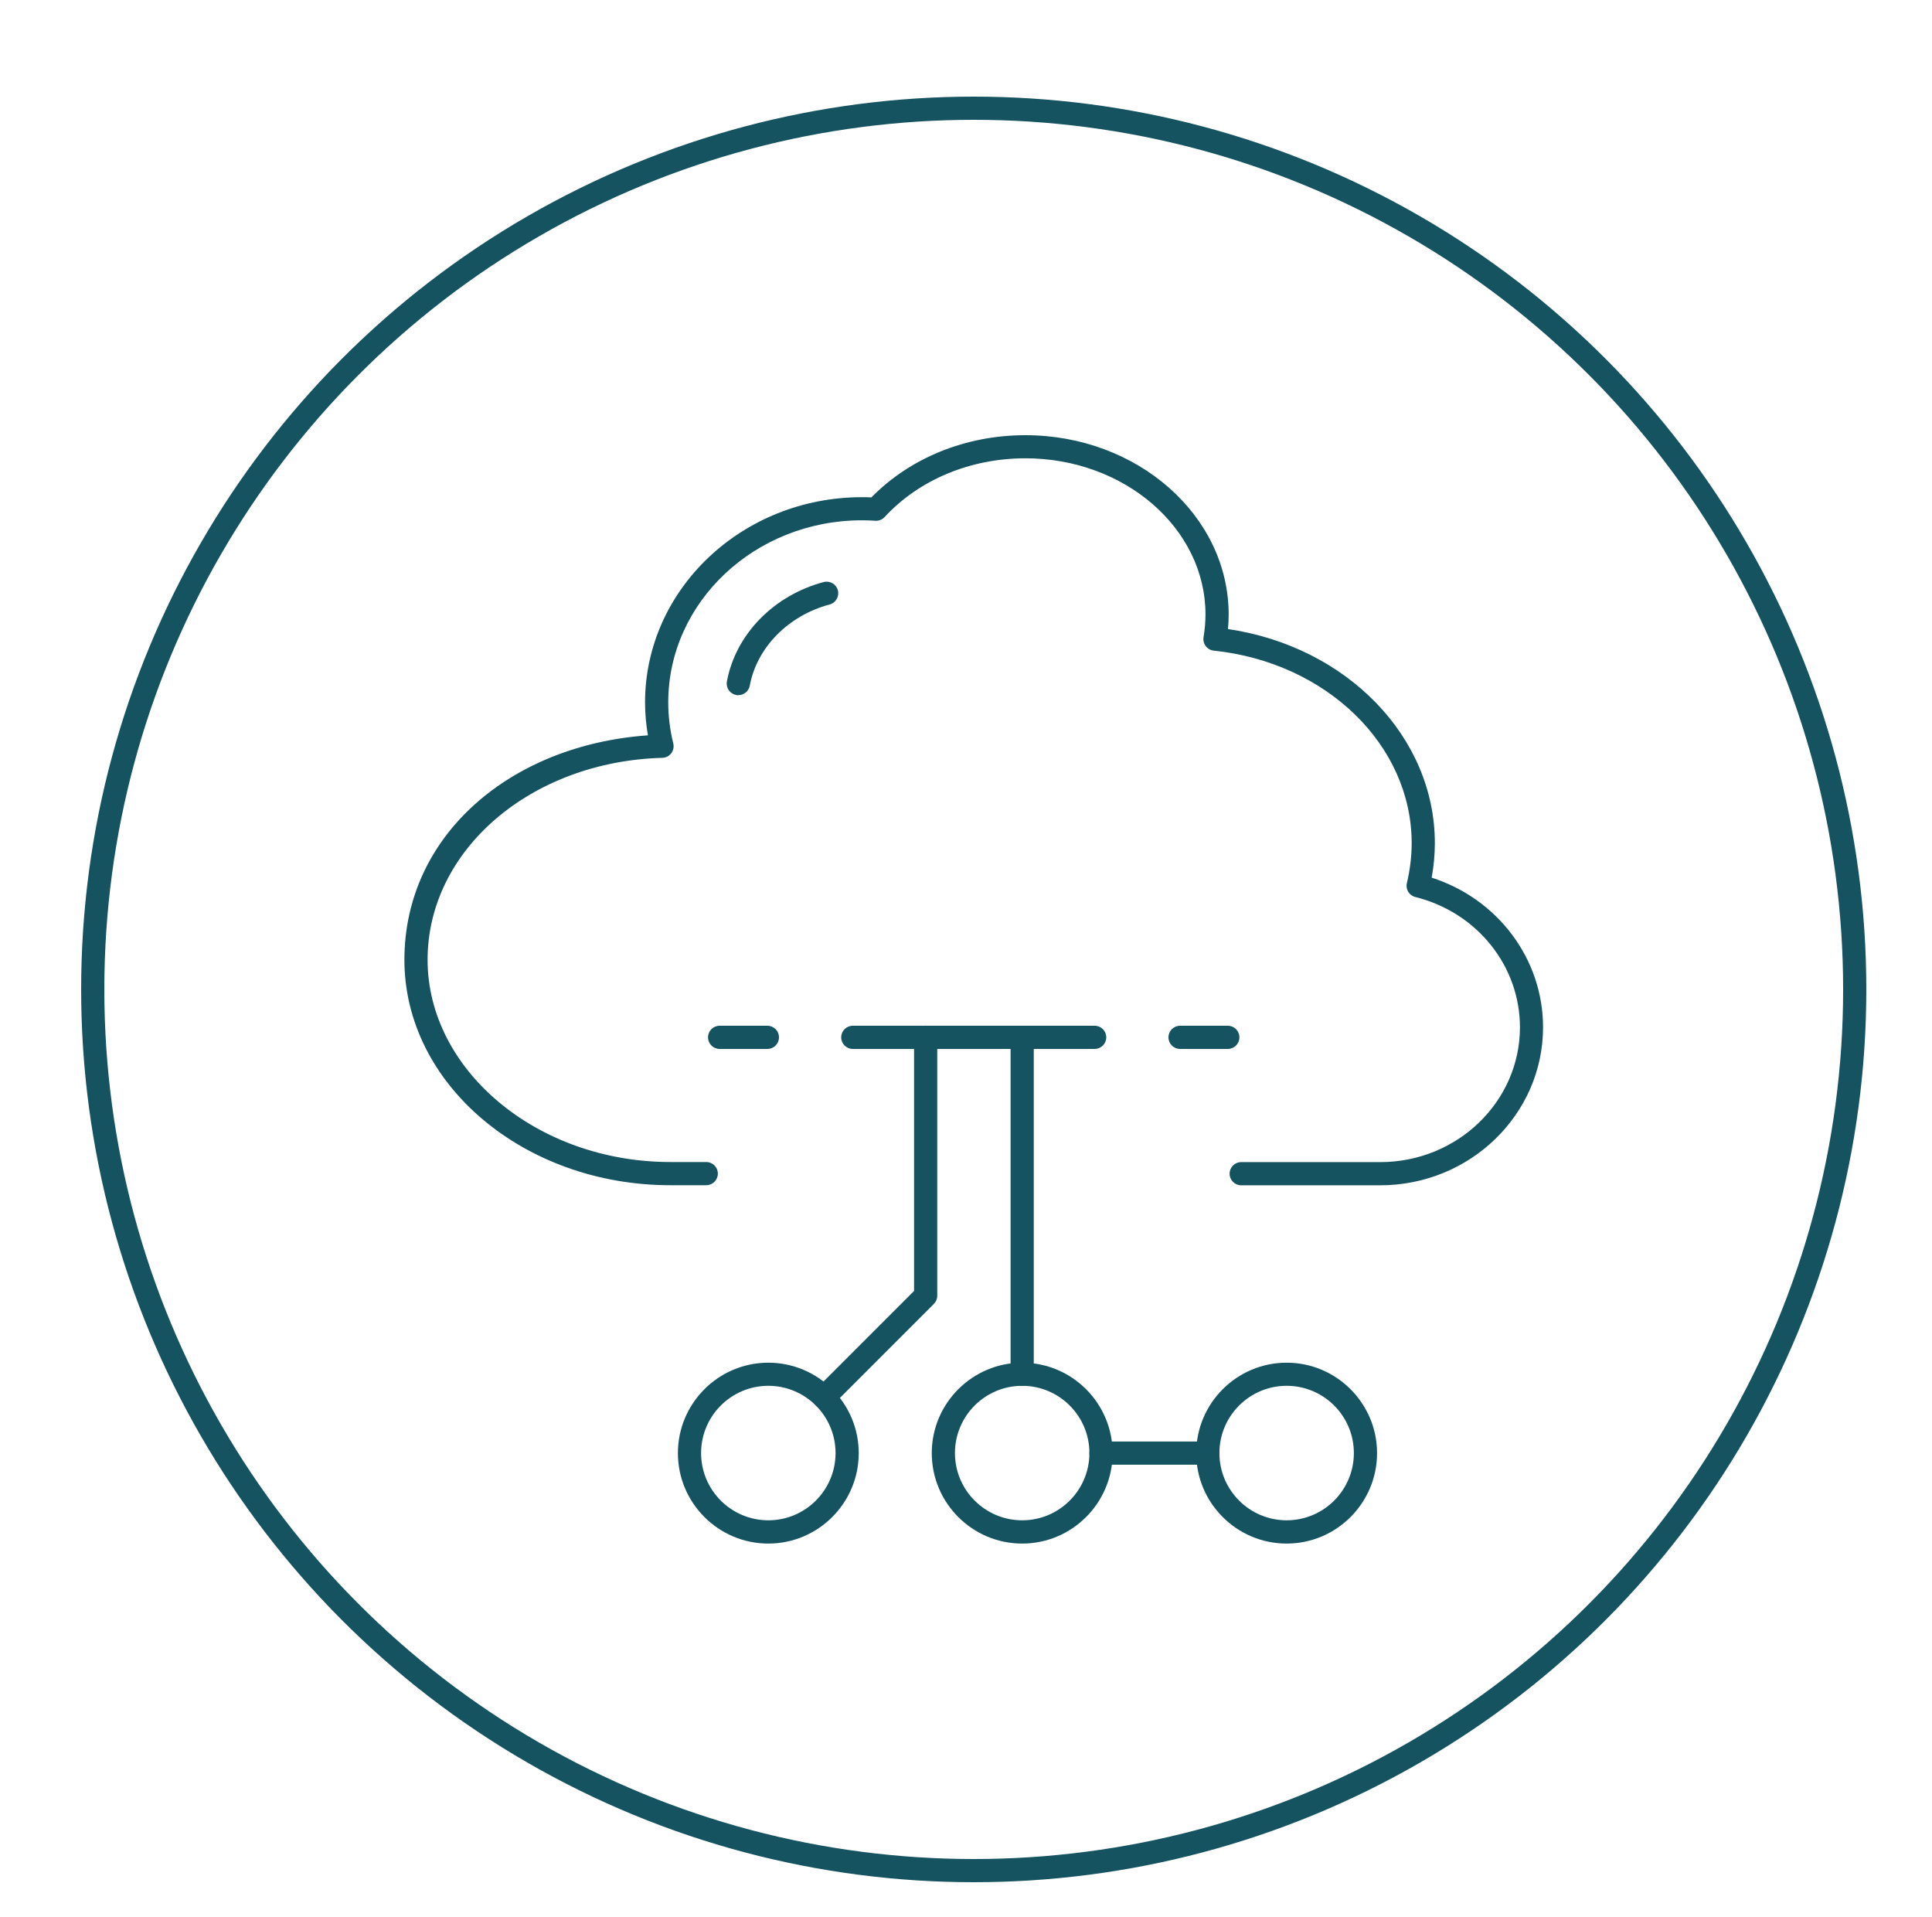
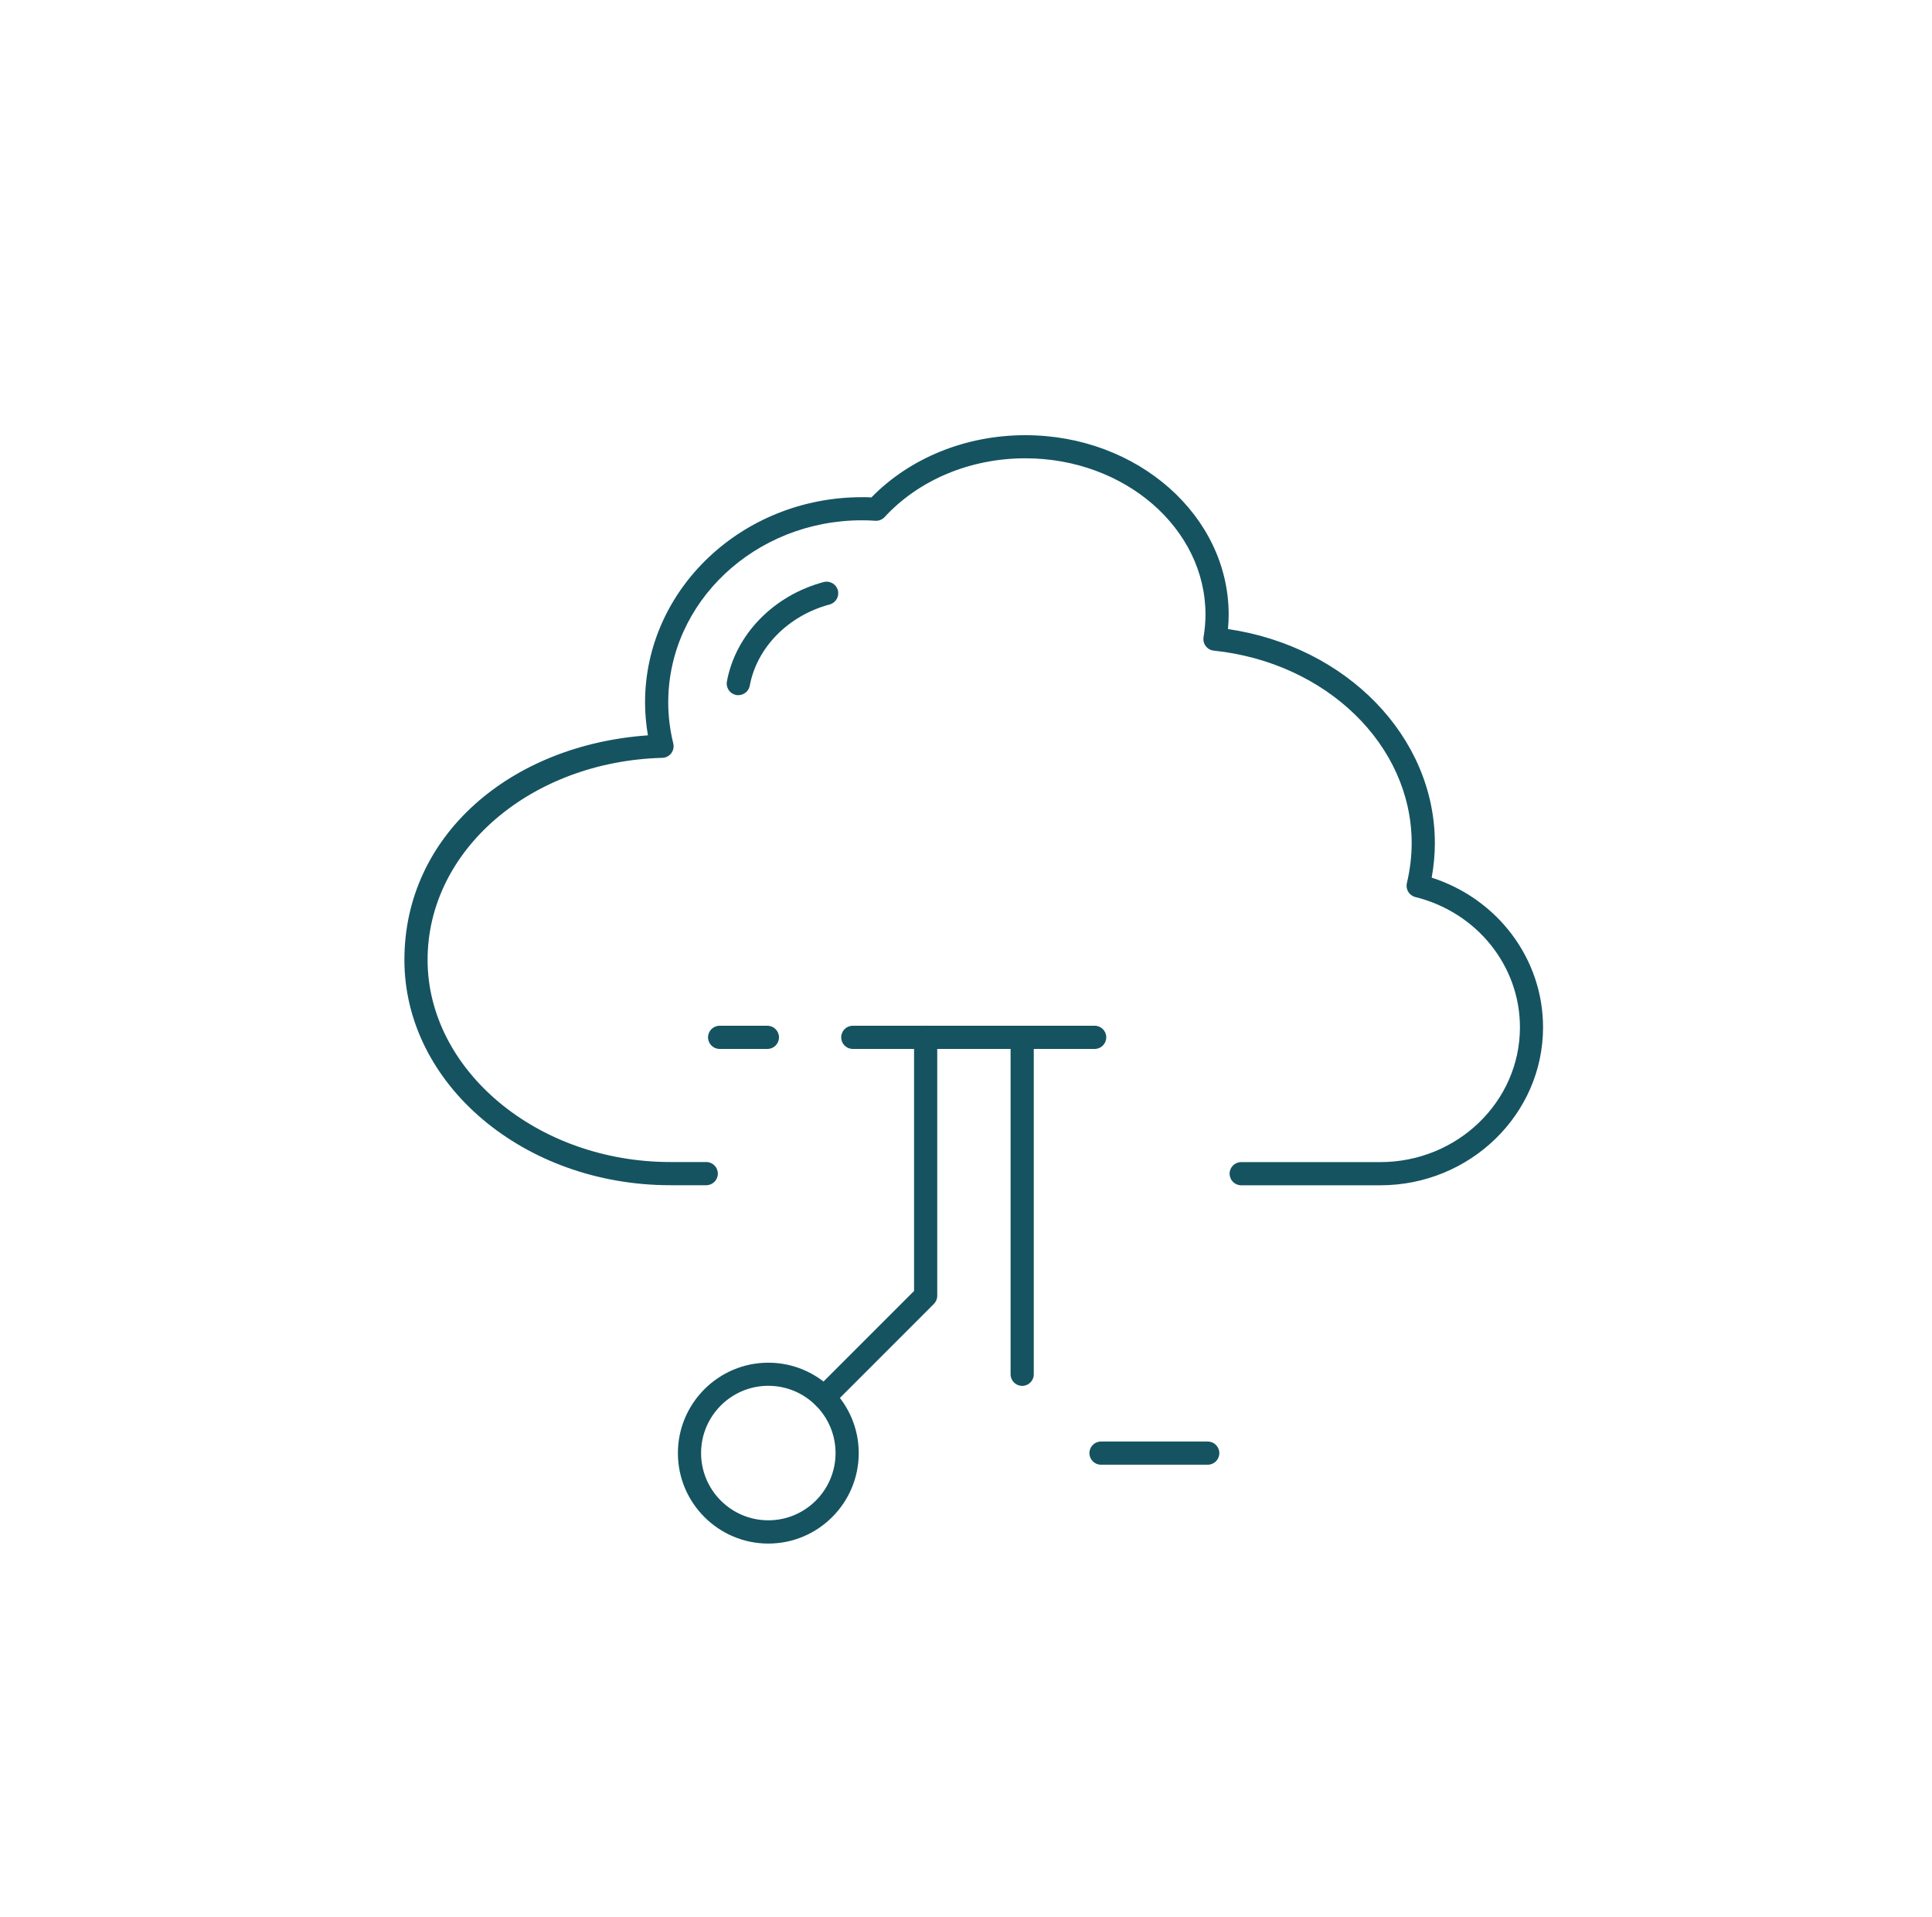
<svg xmlns="http://www.w3.org/2000/svg" id="a" width="250" height="248" viewBox="0 0 250 248">
  <defs>
    <style>.b{fill:#155361;}.c{fill:none;stroke:#155361;stroke-miterlimit:10;stroke-width:3px;}</style>
  </defs>
-   <circle class="c" cx="126" cy="128" r="114" />
  <g>
    <g>
      <path class="b" d="M178.61,153.34h-18c-.83,0-1.5-.67-1.5-1.5s.67-1.5,1.5-1.5h18c9.96,0,18.07-7.82,18.07-17.44,0-7.94-5.56-14.87-13.53-16.85-.8-.2-1.29-1-1.1-1.8,.41-1.74,.62-3.48,.62-5.17,0-12.67-11.01-23.38-25.61-24.91-.41-.04-.79-.25-1.04-.59-.25-.33-.35-.75-.28-1.16,.16-.97,.25-1.95,.25-2.92,0-11.14-10.46-20.21-23.31-20.21-7.11,0-13.75,2.77-18.21,7.6-.31,.33-.75,.51-1.2,.48-.58-.04-1.15-.06-1.73-.06-13.83,0-25.07,10.57-25.07,23.56,0,1.76,.22,3.54,.65,5.31,.11,.44,.01,.91-.26,1.27-.27,.36-.7,.58-1.15,.59-17.03,.47-30.38,11.94-30.38,26.13s14.09,26.16,31.42,26.16h4.64c.83,0,1.5,.67,1.5,1.5s-.67,1.5-1.5,1.5h-4.64c-18.98,0-34.42-13.08-34.42-29.16s13.7-27.79,31.51-29.04c-.24-1.42-.37-2.84-.37-4.25,0-14.65,12.59-26.56,28.07-26.56,.41,0,.81,0,1.22,.03,5.01-5.12,12.22-8.05,19.92-8.05,14.51,0,26.31,10.41,26.31,23.21,0,.62-.03,1.25-.09,1.87,15.37,2.26,26.77,13.94,26.77,27.7,0,1.47-.14,2.96-.41,4.46,8.56,2.75,14.41,10.52,14.41,19.36,0,11.27-9.45,20.44-21.07,20.44Z" />
      <path class="b" d="M95.53,89.94c-.09,0-.18,0-.27-.03-.81-.15-1.35-.93-1.2-1.75,1.13-6.08,6.04-11.13,12.52-12.86,.8-.21,1.62,.26,1.84,1.06,.21,.8-.26,1.62-1.06,1.84-5.36,1.43-9.42,5.56-10.34,10.5-.13,.72-.76,1.23-1.47,1.23Z" />
    </g>
    <g>
      <path class="b" d="M141.65,135.7h-31.3c-.83,0-1.5-.67-1.5-1.5s.67-1.5,1.5-1.5h31.3c.83,0,1.5,.67,1.5,1.5s-.67,1.5-1.5,1.5Z" />
-       <path class="b" d="M158.88,135.7h-6.18c-.83,0-1.5-.67-1.5-1.5s.67-1.5,1.5-1.5h6.18c.83,0,1.5,.67,1.5,1.5s-.67,1.5-1.5,1.5Z" />
      <path class="b" d="M99.3,135.7h-6.18c-.83,0-1.5-.67-1.5-1.5s.67-1.5,1.5-1.5h6.18c.83,0,1.5,.67,1.5,1.5s-.67,1.5-1.5,1.5Z" />
    </g>
    <g>
      <path class="b" d="M106.64,182.27c-.38,0-.77-.15-1.06-.44-.59-.59-.59-1.54,0-2.12l12.7-12.7v-32.82c0-.83,.67-1.5,1.5-1.5s1.5,.67,1.5,1.5v33.44c0,.4-.16,.78-.44,1.06l-13.14,13.14c-.29,.29-.68,.44-1.06,.44Z" />
      <path class="b" d="M99.42,199.69c-6.45,0-11.7-5.25-11.7-11.7s5.25-11.7,11.7-11.7,11.7,5.25,11.7,11.7-5.25,11.7-11.7,11.7Zm0-20.41c-4.8,0-8.7,3.9-8.7,8.7s3.9,8.7,8.7,8.7,8.7-3.9,8.7-8.7-3.9-8.7-8.7-8.7Z" />
    </g>
    <g>
-       <path class="b" d="M166.49,199.69c-6.45,0-11.7-5.25-11.7-11.7s5.25-11.7,11.7-11.7,11.7,5.25,11.7,11.7-5.25,11.7-11.7,11.7Zm0-20.41c-4.8,0-8.7,3.9-8.7,8.7s3.9,8.7,8.7,8.7,8.7-3.9,8.7-8.7-3.9-8.7-8.7-8.7Z" />
-       <path class="b" d="M132.27,199.69c-6.45,0-11.7-5.25-11.7-11.7s5.25-11.7,11.7-11.7,11.7,5.25,11.7,11.7-5.25,11.7-11.7,11.7Zm0-20.41c-4.8,0-8.7,3.9-8.7,8.7s3.9,8.7,8.7,8.7,8.7-3.9,8.7-8.7-3.9-8.7-8.7-8.7Z" />
      <path class="b" d="M156.28,189.49h-13.81c-.83,0-1.5-.67-1.5-1.5s.67-1.5,1.5-1.5h13.81c.83,0,1.5,.67,1.5,1.5s-.67,1.5-1.5,1.5Z" />
      <path class="b" d="M132.27,179.29c-.83,0-1.5-.67-1.5-1.5v-43.58c0-.83,.67-1.5,1.5-1.5s1.5,.67,1.5,1.5v43.58c0,.83-.67,1.5-1.5,1.5Z" />
    </g>
  </g>
</svg>